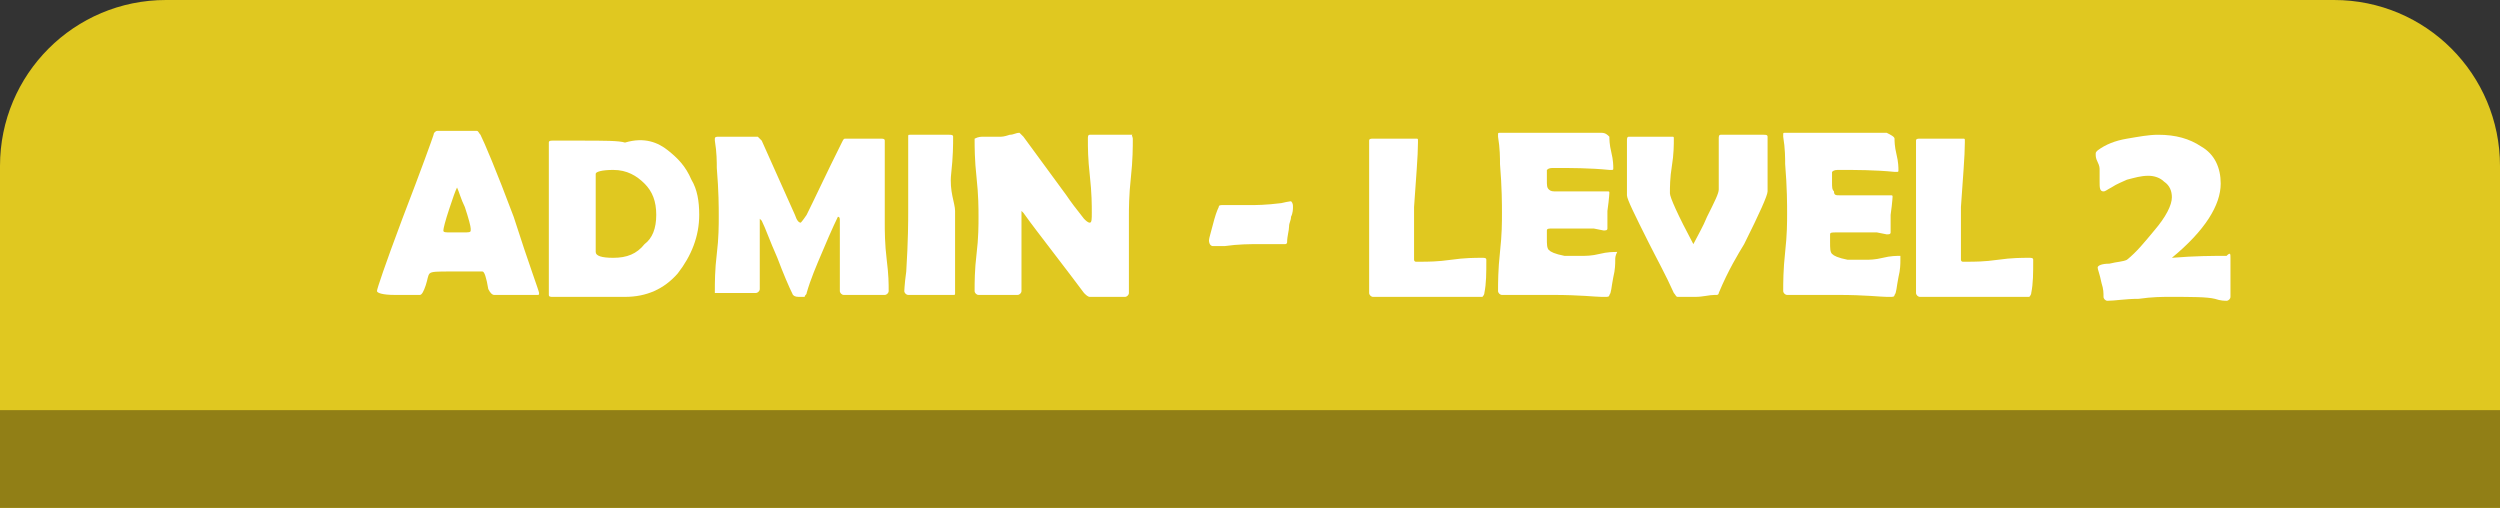
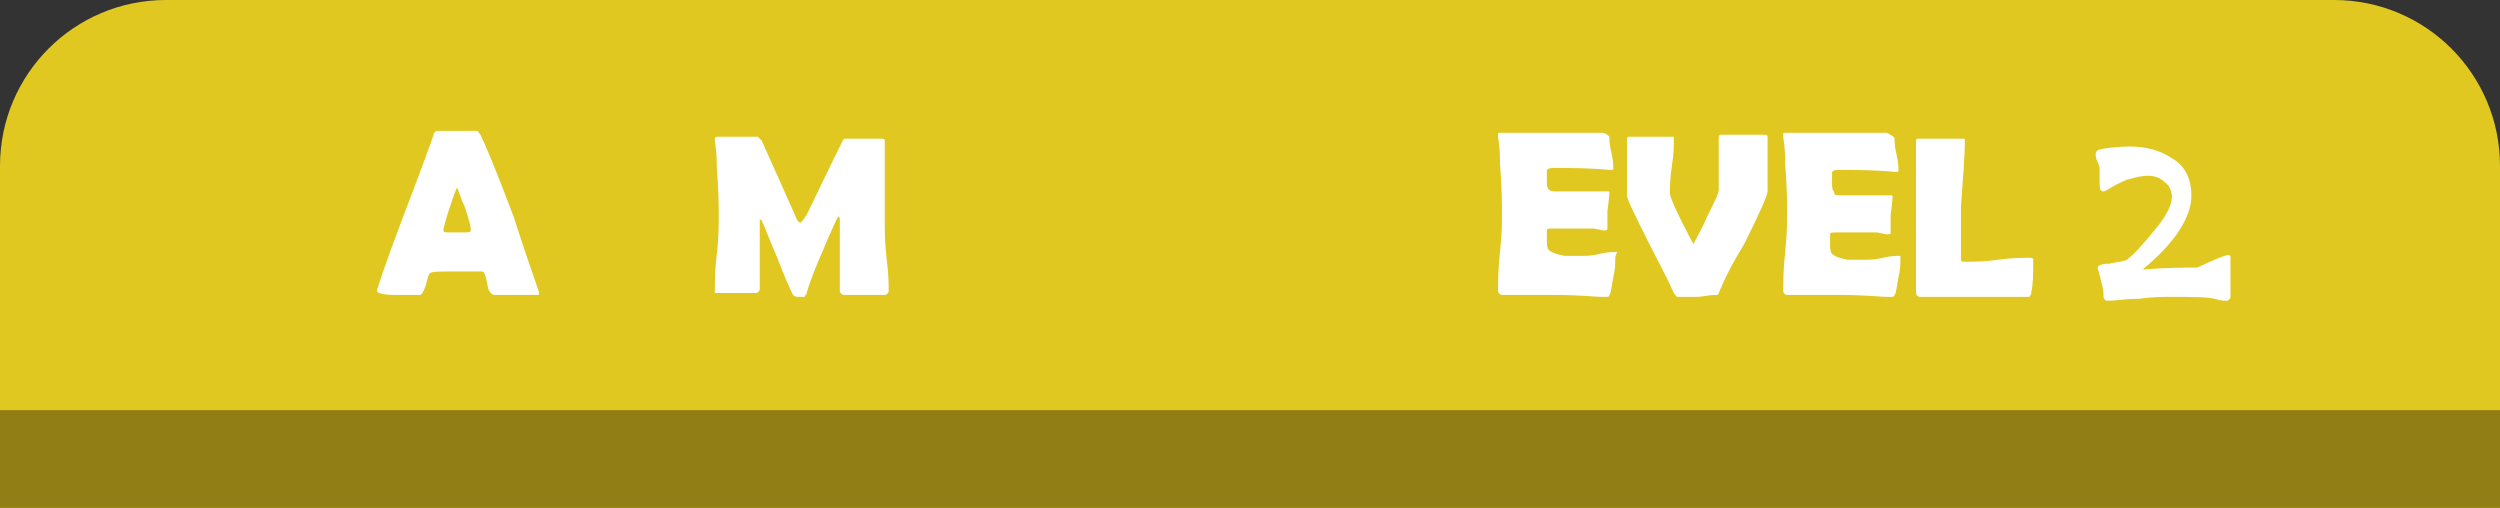
<svg xmlns="http://www.w3.org/2000/svg" version="1.1" id="Layer_1" x="0px" y="0px" viewBox="0 0 128 26" style="enable-background:new 0 0 128 26;" xml:space="preserve">
  <rect x="0" y="0" width="128" height="26" fill="#333333" stroke="none" />
  <path style="fill:#E0C820;" d="M119.5,0H8.5C3.8,0,0,3.8,0,8.5v1.4v2.6V26h128V12.5V9.9V8.5C128,3.8,124.2,0,119.5,0z" />
  <rect y="21" style="fill:#917F16;" width="128" height="5" />
  <g style="enable-background:new    ;">
    <path style="fill:#FFFFFF;" d="M27.6,15c0,0.1,0,0.1-0.1,0.1s-0.5,0-1.1,0s-0.9,0-1.1,0c-0.1,0-0.2-0.1-0.3-0.3   c-0.1-0.6-0.2-0.9-0.3-0.9c-0.1,0-0.6,0-1.6,0c-0.7,0-1,0-1.1,0.1s-0.1,0.3-0.2,0.6s-0.2,0.5-0.3,0.5c-0.1,0-0.6,0-1.3,0   c-0.6,0-0.9-0.1-0.9-0.2c0-0.1,0.4-1.3,1.3-3.7c1-2.6,1.5-4,1.6-4.3c0-0.1,0.1-0.2,0.2-0.2s0.3,0,0.5,0s0.4,0,0.5,0s0.3,0,0.5,0   s0.4,0,0.5,0s0.1,0.1,0.2,0.2c0.2,0.4,0.8,1.8,1.7,4.2C27.1,13.6,27.6,14.9,27.6,15z M23.4,9.6c-0.1,0.2-0.2,0.5-0.4,1.1   c-0.2,0.6-0.3,1-0.3,1.1s0.1,0.1,0.4,0.1c0.1,0,0.3,0,0.6,0c0.3,0,0.4,0,0.4-0.1c0,0,0,0,0-0.1s-0.1-0.5-0.3-1.1   C23.6,10.2,23.5,9.8,23.4,9.6z" />
-     <path style="fill:#FFFFFF;" d="M35.8,11c0,1.1-0.4,2.1-1.1,3c-0.7,0.8-1.6,1.2-2.7,1.2c-0.2,0-0.8,0-1.9,0c-0.2,0-0.5,0-0.9,0   s-0.7,0-0.9,0c-0.1,0-0.2,0-0.2-0.1c0-0.4,0-1.1,0-1.9s0-1.5,0-1.9s0-1.1,0-2s0-1.6,0-2c0-0.1,0.1-0.1,0.2-0.1c0.3,0,0.7,0,1.4,0   c1.2,0,2,0,2.3,0.1c1-0.3,1.7,0,2.2,0.4s0.9,0.8,1.2,1.5C35.7,9.7,35.8,10.3,35.8,11z M33.6,11c0-0.7-0.2-1.2-0.6-1.6   c-0.4-0.4-0.9-0.7-1.6-0.7c-0.6,0-0.9,0.1-0.9,0.2c0,0.2,0,0.6,0,1s0,0.8,0,1s0,0.6,0,1s0,0.8,0,1s0.3,0.3,0.9,0.3   c0.7,0,1.2-0.2,1.6-0.7C33.4,12.2,33.6,11.7,33.6,11z" />
    <path style="fill:#FFFFFF;" d="M45.5,14.9c0,0.1-0.1,0.2-0.2,0.2h-2.1c-0.1,0-0.2-0.1-0.2-0.2c0-0.4,0-1,0-1.8s0-1.4,0-1.8   c0-0.1,0-0.2-0.1-0.2c0,0-0.3,0.6-0.8,1.8c-0.3,0.7-0.6,1.4-0.8,2.1c0,0.1-0.1,0.1-0.1,0.2c0,0-0.1,0-0.2,0c-0.2,0-0.3,0-0.4-0.1   c-0.2-0.4-0.5-1.1-0.8-1.9c-0.4-0.9-0.6-1.5-0.8-1.9c0,0,0,0-0.1-0.1c0,0,0,0.1,0,0.2c0,0.4,0,1,0,1.7s0,1.3,0,1.7   c0,0.1-0.1,0.2-0.2,0.2h-2c-0.1,0-0.1,0-0.1,0v-0.1c0-0.4,0-1.1,0.1-1.9s0.1-1.5,0.1-1.9c0-0.5,0-1.3-0.1-2.5c0-0.3,0-0.8-0.1-1.4   V7.1C36.6,7,36.7,7,36.8,7c0.2,0,0.5,0,1,0s0.8,0,1,0c0,0,0.1,0.1,0.2,0.2l1.7,3.8c0.1,0.3,0.2,0.4,0.3,0.4c0,0,0.1-0.1,0.3-0.4   c0.4-0.8,1-2.1,1.8-3.7c0.1-0.2,0.1-0.2,0.2-0.2c0.1,0,0.3,0,0.5,0s0.4,0,0.5,0s0.2,0,0.4,0s0.4,0,0.4,0c0.1,0,0.2,0,0.2,0.1   c0,0.5,0,1.1,0,2.1s0,1.6,0,2.1c0,0.4,0,1.1,0.1,1.9S45.5,14.5,45.5,14.9z" />
-     <path style="fill:#FFFFFF;" d="M48.9,10.8c0,0.5,0,1.2,0,2.1s0,1.6,0,2.1c0,0.1,0,0.1-0.1,0.1c0,0-0.1,0-0.2,0c-0.3,0-0.6,0-1,0   c-0.6,0-0.9,0-1.1,0c-0.1,0-0.2-0.1-0.2-0.2c0,0.1,0-0.3,0.1-1c0.1-1.6,0.1-2.6,0.1-3.1c0-0.4,0-1,0-1.9s0-1.5,0-1.9   c0-0.1,0-0.1,0.1-0.1s0.3,0,0.5,0s0.4,0,0.5,0s0.3,0,0.5,0s0.4,0,0.5,0s0.2,0,0.2,0.1c0,0.4,0,1-0.1,1.9S48.9,10.4,48.9,10.8z" />
-     <path style="fill:#FFFFFF;" d="M58,7.1c0,0.4,0,1.1-0.1,2s-0.1,1.6-0.1,2V15c0,0.1-0.1,0.2-0.2,0.2c-0.1,0-0.2,0-0.4,0   s-0.3,0-0.4,0c-0.1,0-0.3,0-0.5,0s-0.4,0-0.5,0s-0.2-0.1-0.3-0.2c-0.3-0.4-0.9-1.2-1.9-2.5c-0.3-0.4-0.7-0.9-1.2-1.6   c0,0,0,0-0.1-0.1v0.1c0,0.5,0,1.1,0,2s0,1.6,0,2c0,0.1-0.1,0.2-0.2,0.2h-2c-0.1,0-0.2-0.1-0.2-0.2c0-0.4,0-1.1,0.1-1.9   s0.1-1.5,0.1-1.9s0-1.1-0.1-2s-0.1-1.6-0.1-2C50.1,7,50.2,7,50.4,7s0.5,0,0.8,0c0.1,0,0.2,0,0.5-0.1c0.2,0,0.3-0.1,0.5-0.1   c0,0,0.1,0.1,0.2,0.2l2.2,3c0.2,0.3,0.5,0.7,0.9,1.2c0.1,0.1,0.2,0.2,0.3,0.2s0.1-0.2,0.1-0.5c0-0.4,0-1-0.1-1.9s-0.1-1.4-0.1-1.9   c0-0.1,0-0.2,0.1-0.2c0.2,0,0.6,0,1.1,0s0.8,0,1.1,0C57.9,6.9,58,7,58,7.1z" />
-     <path style="fill:#FFFFFF;" d="M66.2,10.6c0,0.1,0,0.3-0.1,0.5c0,0.2-0.1,0.3-0.1,0.5s-0.1,0.5-0.1,0.8c0,0.1-0.1,0.1-0.1,0.1   c-0.1,0-0.4,0-0.7,0s-0.5,0-0.7,0c-0.4,0-1,0-1.7,0.1c0,0-0.1,0-0.3,0c-0.1,0-0.2,0-0.3,0s-0.2-0.1-0.2-0.3c0-0.1,0.1-0.4,0.2-0.8   c0.1-0.4,0.2-0.7,0.3-0.9c0-0.1,0.1-0.1,0.2-0.1c0.2,0,0.4,0,0.7,0s0.5,0,0.7,0c0.3,0,0.8,0,1.6-0.1c0.4-0.1,0.6-0.1,0.5-0.1   C66.2,10.4,66.2,10.5,66.2,10.6z" />
-     <path style="fill:#FFFFFF;" d="M75.5,15.2c-0.3,0-0.8,0-1.3,0c-0.7,0-1.1,0-1.3,0h-1.8c-0.2,0-0.4,0-0.8,0c-0.1,0-0.2-0.1-0.2-0.2   c0-0.4,0-1.1,0-1.9s0-1.5,0-1.9c0-0.5,0-1.1,0-2s0-1.6,0-2c0-0.1,0.1-0.1,0.2-0.1s0.3,0,0.5,0s0.4,0,0.5,0s0.3,0,0.6,0s0.4,0,0.6,0   c0.1,0,0.1,0,0.1,0.1v0.1c0,0.7-0.1,1.8-0.2,3.3v1.5c0,0.5,0,0.9,0,1.1v0.1c0,0,0,0.1,0.1,0.1c0,0,0.1,0,0.2,0c0.4,0,0.9,0,1.6-0.1   s1.2-0.1,1.6-0.1c0.1,0,0.2,0,0.2,0.1c0,0.7,0,1.2-0.1,1.7c0,0.1-0.1,0.2-0.1,0.2C75.8,15.2,75.7,15.2,75.5,15.2z" />
    <path style="fill:#FFFFFF;" d="M82.7,13.3c0,0.2,0,0.5-0.1,0.9c-0.1,0.5-0.1,0.8-0.2,0.9c0,0.1-0.1,0.1-0.2,0.1c0,0-0.1,0-0.2,0   c-0.3,0-1.1-0.1-2.5-0.1c-0.3,0-0.7,0-1.3,0s-1,0-1.3,0c-0.1,0-0.2-0.1-0.2-0.2c0-0.4,0-1.1,0.1-2s0.1-1.5,0.1-2   c0-0.4,0-1.3-0.1-2.5c0-0.3,0-0.8-0.1-1.4V6.9c0-0.1,0-0.1,0.1-0.1c0.3,0,0.7,0,1.3,0s1,0,1.3,0s0.7,0,1.3,0s1,0,1.3,0   c0.2,0,0.3,0.1,0.4,0.2c0,0.1,0,0.4,0.1,0.8s0.1,0.7,0.1,0.8c0,0.1,0,0.1-0.1,0.1h-0.1c-1-0.1-2-0.1-2.8-0.1c-0.2,0-0.3,0-0.4,0.1   c0,0,0,0.2,0,0.5s0,0.4,0.1,0.5s0.2,0.1,0.4,0.1c0,0,0.1,0,0.2,0s0.2,0,0.3,0c0.5,0,1,0,1.5,0c0,0,0.2,0,0.3,0c0.1,0,0.2,0,0.3,0   c0.1,0,0.1,0,0.1,0.1c0-0.1,0,0.2-0.1,0.9c0,0.3,0,0.6,0,0.9c0,0.1-0.1,0.1-0.2,0.1l-0.5-0.1c-0.2,0-0.7,0-1.5,0h-0.6   c-0.2,0-0.3,0-0.3,0.1c0,0,0,0.1,0,0.4c0,0.3,0,0.5,0.1,0.6s0.3,0.2,0.8,0.3c0,0,0.3,0,0.9,0c0.2,0,0.5,0,0.9-0.1s0.7-0.1,0.9-0.1   C82.7,13.1,82.7,13.2,82.7,13.3z" />
    <path style="fill:#FFFFFF;" d="M86.8,15.2c-0.5,0-0.8,0-0.9,0s-0.1-0.1-0.2-0.2c-0.4-0.9-0.9-1.8-1.3-2.6c-0.7-1.4-1.1-2.2-1.1-2.4   c0-0.3,0-0.8,0-1.4s0-1.1,0-1.4c0-0.1,0-0.2,0.1-0.2c0.2,0,0.6,0,1.1,0s0.8,0,1.1,0c0.1,0,0.1,0,0.1,0.1c0,0.3,0,0.8-0.1,1.4   s-0.1,1.1-0.1,1.4c0,0.2,0.4,1.1,1.2,2.6c0.2-0.4,0.5-0.9,0.7-1.4c0.4-0.8,0.6-1.2,0.6-1.4c0-0.3,0-0.7,0-1.3s0-1,0-1.3   c0-0.1,0-0.2,0.1-0.2h0.2c0.2,0,0.5,0,1,0s0.8,0,1,0c0.1,0,0.2,0,0.2,0.1c0,0.3,0,0.8,0,1.4s0,1.1,0,1.4c0,0.2-0.4,1.1-1.2,2.7   C89,13,88.5,13.8,88,15c0,0.1-0.1,0.1-0.1,0.1h-0.1C87.5,15.1,87.2,15.2,86.8,15.2z" />
    <path style="fill:#FFFFFF;" d="M97.3,13.3c0,0.2,0,0.5-0.1,0.9c-0.1,0.5-0.1,0.8-0.2,0.9c0,0.1-0.1,0.1-0.2,0.1c0,0-0.1,0-0.2,0   c-0.3,0-1.1-0.1-2.5-0.1c-0.3,0-0.7,0-1.3,0s-1,0-1.3,0c-0.1,0-0.2-0.1-0.2-0.2c0-0.4,0-1.1,0.1-2s0.1-1.5,0.1-2   c0-0.4,0-1.3-0.1-2.5c0-0.3,0-0.8-0.1-1.4V6.9c0-0.1,0-0.1,0.1-0.1c0.3,0,0.7,0,1.3,0s1,0,1.3,0s0.7,0,1.3,0s1,0,1.3,0   C96.8,6.9,97,7,97,7.1s0,0.4,0.1,0.8s0.1,0.7,0.1,0.8c0,0.1,0,0.1-0.1,0.1H97c-1-0.1-2-0.1-2.8-0.1c-0.2,0-0.3,0-0.4,0.1   c0,0,0,0.2,0,0.5s0,0.4,0.1,0.5c0,0.2,0.1,0.2,0.3,0.2c0,0,0.1,0,0.2,0s0.2,0,0.3,0c0.5,0,1,0,1.5,0c0,0,0.2,0,0.3,0   c0.1,0,0.2,0,0.3,0c0.1,0,0.1,0,0.1,0.1c0-0.1,0,0.2-0.1,0.9c0,0.3,0,0.6,0,0.9c0,0.1-0.1,0.1-0.2,0.1l-0.5-0.1c-0.2,0-0.7,0-1.5,0   H94c-0.2,0-0.3,0-0.3,0.1c0,0,0,0.1,0,0.4c0,0.3,0,0.5,0.1,0.6s0.3,0.2,0.8,0.3c0,0,0.3,0,0.9,0c0.2,0,0.5,0,0.9-0.1   s0.7-0.1,0.9-0.1C97.3,13.1,97.3,13.2,97.3,13.3z" />
    <path style="fill:#FFFFFF;" d="M103.5,15.2c-0.3,0-0.8,0-1.3,0c-0.7,0-1.1,0-1.3,0h-1.8c-0.2,0-0.4,0-0.8,0c-0.1,0-0.2-0.1-0.2-0.2   c0-0.4,0-1.1,0-1.9s0-1.5,0-1.9c0-0.5,0-1.1,0-2s0-1.6,0-2c0-0.1,0.1-0.1,0.2-0.1s0.3,0,0.5,0s0.4,0,0.5,0s0.3,0,0.6,0s0.4,0,0.6,0   c0.1,0,0.1,0,0.1,0.1v0.1c0,0.7-0.1,1.8-0.2,3.3v1.5c0,0.5,0,0.9,0,1.1v0.1c0,0,0,0.1,0.1,0.1c0,0,0.1,0,0.2,0c0.4,0,0.9,0,1.6-0.1   s1.2-0.1,1.6-0.1c0.1,0,0.2,0,0.2,0.1c0,0.7,0,1.2-0.1,1.7c0,0.1-0.1,0.2-0.1,0.2C103.7,15.2,103.6,15.2,103.5,15.2z" />
  </g>
  <g style="enable-background:new    ;">
-     <path style="fill:#FFFFFF;" d="M114.2,13.2c0,0.1,0,0.3,0,0.5s0,0.4,0,0.5s0,0.3,0,0.5s0,0.4,0,0.5s-0.1,0.2-0.2,0.2   s-0.3,0-0.6-0.1c-0.4-0.1-1.2-0.1-2.3-0.1c-0.4,0-0.9,0-1.6,0.1c-0.7,0-1.2,0.1-1.6,0.1c-0.1,0-0.2-0.1-0.2-0.2   c0-0.2,0-0.4-0.1-0.7c-0.1-0.5-0.2-0.7-0.2-0.8s0.2-0.2,0.6-0.2c0.4-0.1,0.7-0.1,0.9-0.2c0.5-0.4,0.9-0.9,1.4-1.5   c0.6-0.7,0.9-1.3,0.9-1.7c0-0.3-0.1-0.6-0.4-0.8C110.6,9.1,110.3,9,110,9c-0.4,0-0.7,0.1-1.1,0.2c-0.2,0.1-0.5,0.2-0.8,0.4   c-0.2,0.1-0.3,0.2-0.4,0.2c-0.2,0-0.2-0.2-0.2-0.5s0-0.5,0-0.6s0-0.2-0.1-0.4s-0.1-0.3-0.1-0.4s0-0.1,0.1-0.2   c0.4-0.3,0.9-0.5,1.5-0.6s1.1-0.2,1.6-0.2c0.9,0,1.6,0.2,2.2,0.6c0.7,0.4,1,1.1,1,1.9c0,1.1-0.8,2.4-2.5,3.8   c1.2-0.1,2.1-0.1,2.8-0.1C114.2,12.9,114.2,13,114.2,13.2z" />
+     <path style="fill:#FFFFFF;" d="M114.2,13.2c0,0.1,0,0.3,0,0.5s0,0.4,0,0.5s0,0.3,0,0.5s0,0.4,0,0.5s-0.1,0.2-0.2,0.2   s-0.3,0-0.6-0.1c-0.4-0.1-1.2-0.1-2.3-0.1c-0.4,0-0.9,0-1.6,0.1c-0.7,0-1.2,0.1-1.6,0.1c-0.1,0-0.2-0.1-0.2-0.2   c0-0.2,0-0.4-0.1-0.7c-0.1-0.5-0.2-0.7-0.2-0.8s0.2-0.2,0.6-0.2c0.4-0.1,0.7-0.1,0.9-0.2c0.5-0.4,0.9-0.9,1.4-1.5   c0.6-0.7,0.9-1.3,0.9-1.7c0-0.3-0.1-0.6-0.4-0.8C110.6,9.1,110.3,9,110,9c-0.4,0-0.7,0.1-1.1,0.2c-0.2,0.1-0.5,0.2-0.8,0.4   c-0.2,0.1-0.3,0.2-0.4,0.2c-0.2,0-0.2-0.2-0.2-0.5s0-0.5,0-0.6s0-0.2-0.1-0.4s-0.1-0.3-0.1-0.4s0-0.1,0.1-0.2   s1.1-0.2,1.6-0.2c0.9,0,1.6,0.2,2.2,0.6c0.7,0.4,1,1.1,1,1.9c0,1.1-0.8,2.4-2.5,3.8   c1.2-0.1,2.1-0.1,2.8-0.1C114.2,12.9,114.2,13,114.2,13.2z" />
  </g>
</svg>